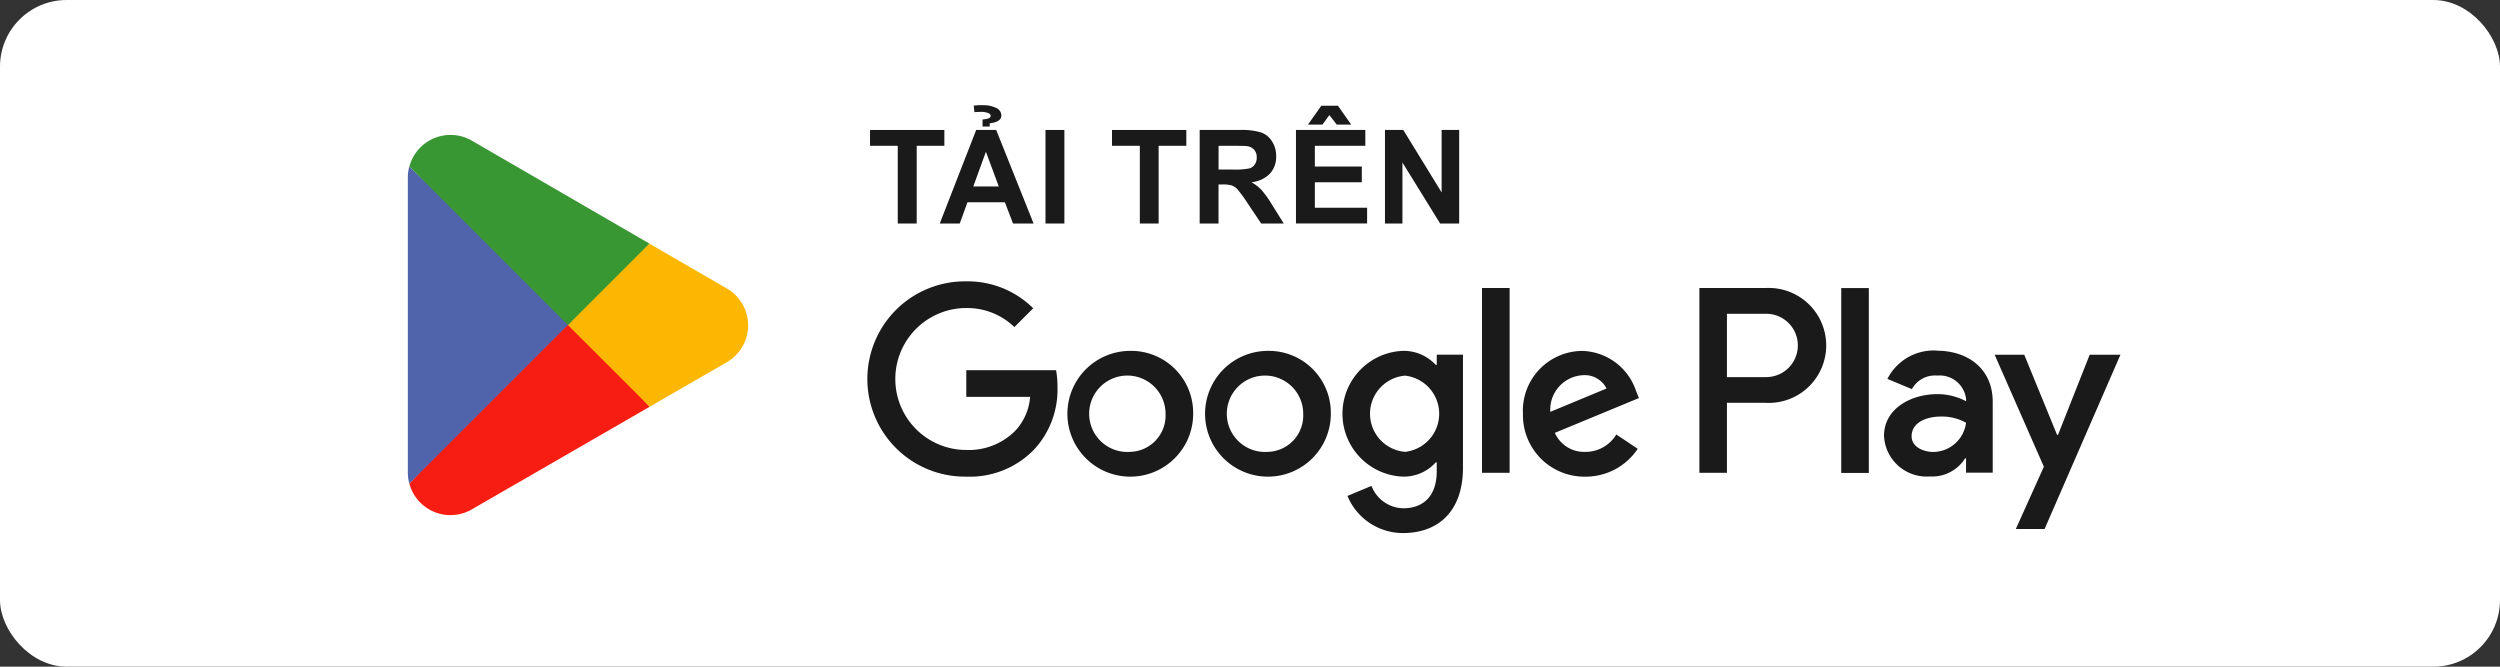
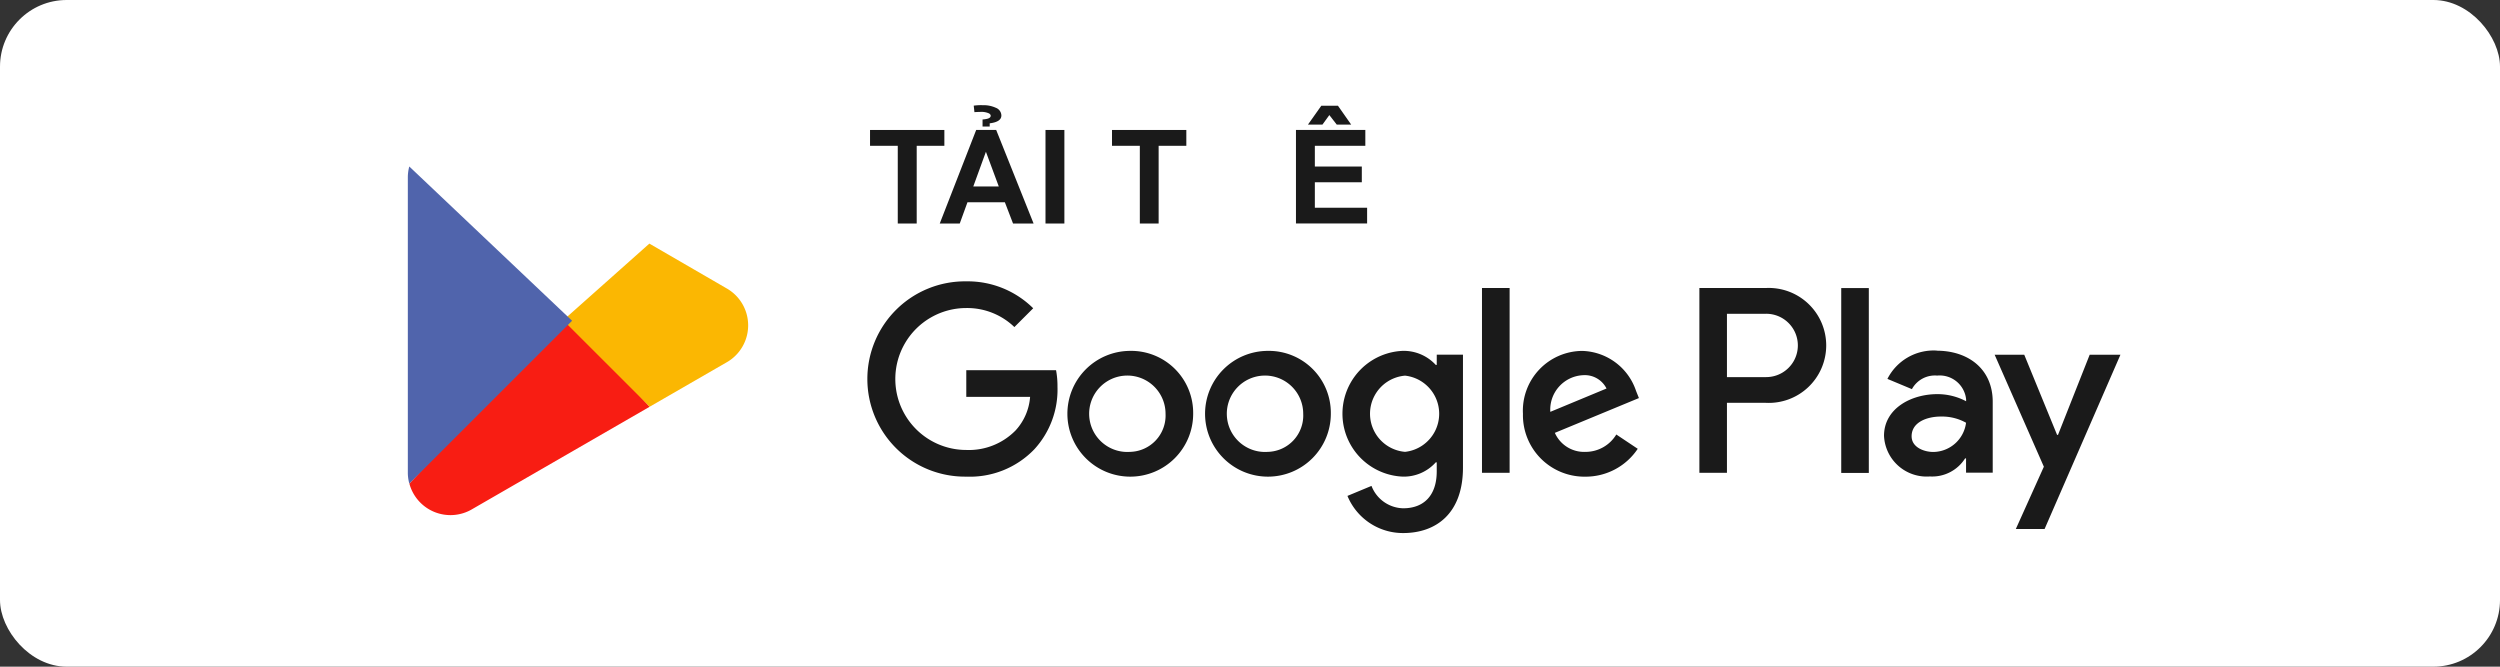
<svg xmlns="http://www.w3.org/2000/svg" width="150" height="40" viewBox="0 0 150 40">
  <rect x="0" y="0" width="150" height="40" fill="#333333" stroke="none" />
  <defs>
    <style>.a{fill:#fff;}.b{fill:#1a1a1a;}.c{fill:#f81d13;}.d{fill:#fbb702;}.e{fill:#5064ac;}.f{fill:#399733;}.g{fill:none;}</style>
  </defs>
  <g transform="translate(-177 -3308)">
    <rect class="a" width="150" height="40" rx="4" transform="translate(177 3308)" />
    <g transform="translate(-6064.369 -10137.239)">
      <path class="b" d="M220.425,115.042a3.773,3.773,0,1,0,3.786,3.773,3.719,3.719,0,0,0-3.786-3.773m0,6.059a2.292,2.292,0,1,1,2.129-2.286,2.182,2.182,0,0,1-2.129,2.286m-8.261-6.059a3.773,3.773,0,1,0,3.787,3.773,3.719,3.719,0,0,0-3.787-3.773m0,6.059a2.292,2.292,0,1,1,2.13-2.286,2.182,2.182,0,0,1-2.13,2.286m-9.826-4.9v1.6h3.829a3.341,3.341,0,0,1-.871,2.014,3.921,3.921,0,0,1-2.958,1.172,4.258,4.258,0,0,1,0-8.516,4.08,4.08,0,0,1,2.886,1.142l1.129-1.128a5.583,5.583,0,0,0-4.015-1.615,5.859,5.859,0,1,0,0,11.717,5.357,5.357,0,0,0,4.086-1.644,5.288,5.288,0,0,0,1.386-3.744,5.17,5.17,0,0,0-.086-1Zm40.186,1.243a3.507,3.507,0,0,0-3.229-2.4,3.585,3.585,0,0,0-3.557,3.773,3.691,3.691,0,0,0,3.743,3.772,3.754,3.754,0,0,0,3.144-1.672l-1.286-.858a2.155,2.155,0,0,1-1.858,1.043,1.92,1.92,0,0,1-1.829-1.142l5.044-2.087ZM237.38,118.7a2.069,2.069,0,0,1,1.972-2.2,1.459,1.459,0,0,1,1.4.8Zm-4.1,3.658h1.658V111.27h-1.658Zm-2.715-6.473h-.057a2.615,2.615,0,0,0-1.986-.844,3.776,3.776,0,0,0,0,7.545,2.57,2.57,0,0,0,1.986-.858h.057v.543c0,1.444-.771,2.215-2.014,2.215a2.087,2.087,0,0,1-1.9-1.343l-1.443.6a3.6,3.6,0,0,0,3.344,2.229c1.943,0,3.587-1.143,3.587-3.929v-6.774h-1.573Zm-1.9,5.215a2.294,2.294,0,0,1,0-4.572,2.3,2.3,0,0,1,0,4.572m21.625-9.83h-3.966v11.088h1.654v-4.2h2.312a3.449,3.449,0,1,0,0-6.887m.042,5.344h-2.354v-3.8h2.354a1.9,1.9,0,1,1,0,3.8m10.228-1.592a3.109,3.109,0,0,0-2.954,1.7l1.47.614a1.568,1.568,0,0,1,1.512-.813,1.593,1.593,0,0,1,1.74,1.426v.114a3.666,3.666,0,0,0-1.726-.427c-1.583,0-3.2.87-3.2,2.5a2.561,2.561,0,0,0,2.753,2.439,2.335,2.335,0,0,0,2.112-1.084h.057v.856h1.6v-4.251c0-1.968-1.469-3.066-3.366-3.066m-.2,6.076c-.543,0-1.3-.271-1.3-.942,0-.856.941-1.183,1.754-1.183a2.953,2.953,0,0,1,1.512.371,2.006,2.006,0,0,1-1.968,1.754m9.386-5.834-1.9,4.807h-.057l-1.969-4.807H264.04l2.953,6.719-1.683,3.738h1.726l4.551-10.456Zm-14.907,7.094h1.655V111.271h-1.655Z" transform="translate(6097.008 13351.25)" />
      <path class="c" d="M57.631,122.244l-9.443,10.023s0,0,0,.006a2.553,2.553,0,0,0,3.757,1.538l.03-.018,10.629-6.133Z" transform="translate(6217.744 13341.984)" />
      <path class="d" d="M107.745,101.318l-.009-.006-4.589-2.66-5.17,4.6,5.189,5.187,4.564-2.633a2.552,2.552,0,0,0,.015-4.488" transform="translate(6177.184 13361.203)" />
      <path class="e" d="M47.8,73.689a2.506,2.506,0,0,0-.087.656V92.056a2.457,2.457,0,0,0,.088.655l9.767-9.766Z" transform="translate(6218.126 13381.539)" />
-       <path class="f" d="M57.7,74.873l4.887-4.886L51.97,63.832a2.555,2.555,0,0,0-3.783,1.527v0Z" transform="translate(6217.746 13389.867)" />
      <rect class="g" width="119.738" height="35.478" transform="translate(6257 13447)" />
      <g transform="translate(6293.57 13451.551)">
        <path class="b" d="M198.964,67.479V62.816H197.3v-.95h4.46v.95H200.1v4.663Z" transform="translate(-197.299 -60.38)" />
        <path class="b" d="M225.493,60.948H224.26l-.49-1.275h-2.244l-.463,1.275h-1.2l2.186-5.613h1.2Zm-2.087-2.221-.773-2.083-.758,2.083Zm-.693-4.062q.2-.05.207-.176c0-.059-.033-.108-.107-.149a1.112,1.112,0,0,0-.509-.088c-.079,0-.2.005-.36.015l-.042-.39a3.114,3.114,0,0,1,.551-.027,1.753,1.753,0,0,1,.77.153.51.51,0,0,1,.337.448q.015.4-.7.486v.191h-.429v-.421A1.884,1.884,0,0,0,222.713,54.666Z" transform="translate(-215.679 -53.85)" />
        <path class="b" d="M254.106,67.479V61.866h1.133v5.613Z" transform="translate(-243.577 -60.38)" />
        <path class="b" d="M277.3,67.479V62.816H275.63v-.95h4.46v.95h-1.662v4.663Z" transform="translate(-261.111 -60.38)" />
-         <path class="b" d="M304,67.479V61.866h2.385a4.083,4.083,0,0,1,1.307.151,1.289,1.289,0,0,1,.653.538,1.615,1.615,0,0,1,.245.884,1.5,1.5,0,0,1-.371,1.043,1.782,1.782,0,0,1-1.11.519,2.649,2.649,0,0,1,.607.471,6.425,6.425,0,0,1,.645.911l.685,1.095h-1.355l-.819-1.221a7.928,7.928,0,0,0-.6-.825.872.872,0,0,0-.341-.234,1.875,1.875,0,0,0-.57-.063h-.23v2.343Zm1.133-3.239h.839a4.33,4.33,0,0,0,1.019-.069.609.609,0,0,0,.318-.237.729.729,0,0,0,.115-.421.673.673,0,0,0-.151-.457.693.693,0,0,0-.427-.22q-.138-.019-.827-.019h-.884Z" transform="translate(-284.221 -60.38)" />
        <path class="b" d="M335.2,61.1V55.489h4.162v.95h-3.029v1.244h2.818v.946h-2.818v1.528h3.136V61.1Zm.72-5.934.8-1.13h1l.792,1.13h-.865l-.444-.571-.414.571Z" transform="translate(-309.643 -54.003)" />
-         <path class="b" d="M363.989,67.479V61.866h1.1l2.3,3.748V61.866h1.053v5.613H367.3l-2.263-3.66v3.66Z" transform="translate(-333.092 -60.38)" />
      </g>
      <rect class="g" width="119.738" height="35.478" transform="translate(6257 13447)" />
    </g>
  </g>
</svg>